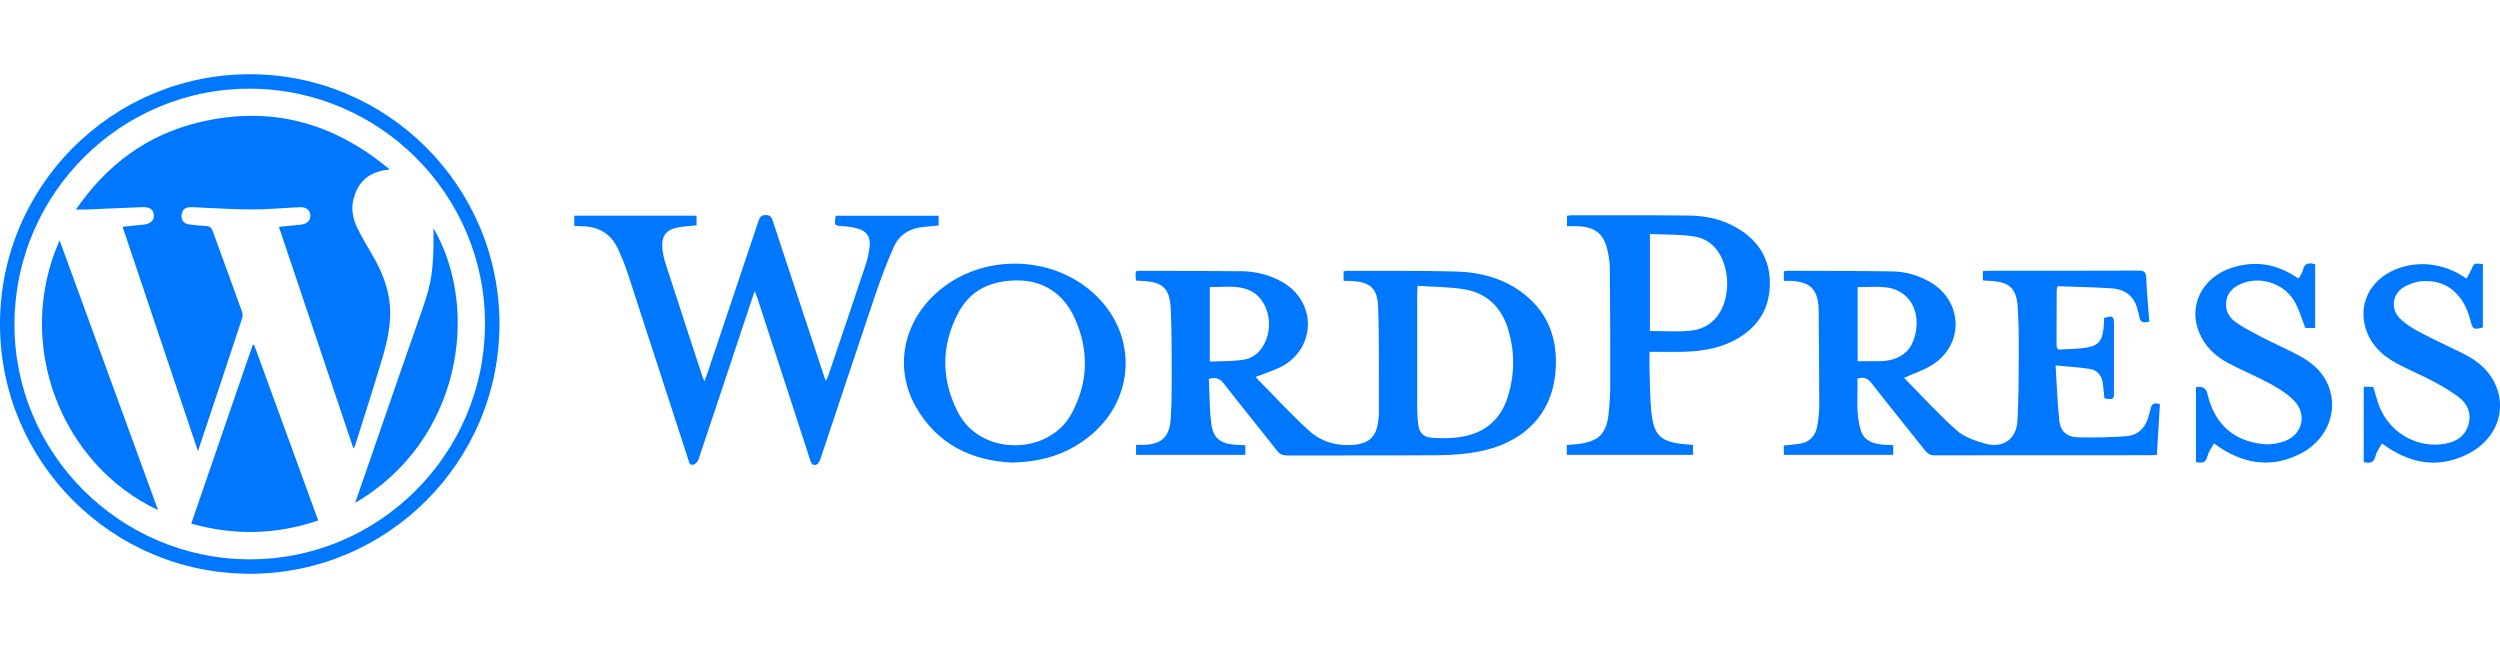
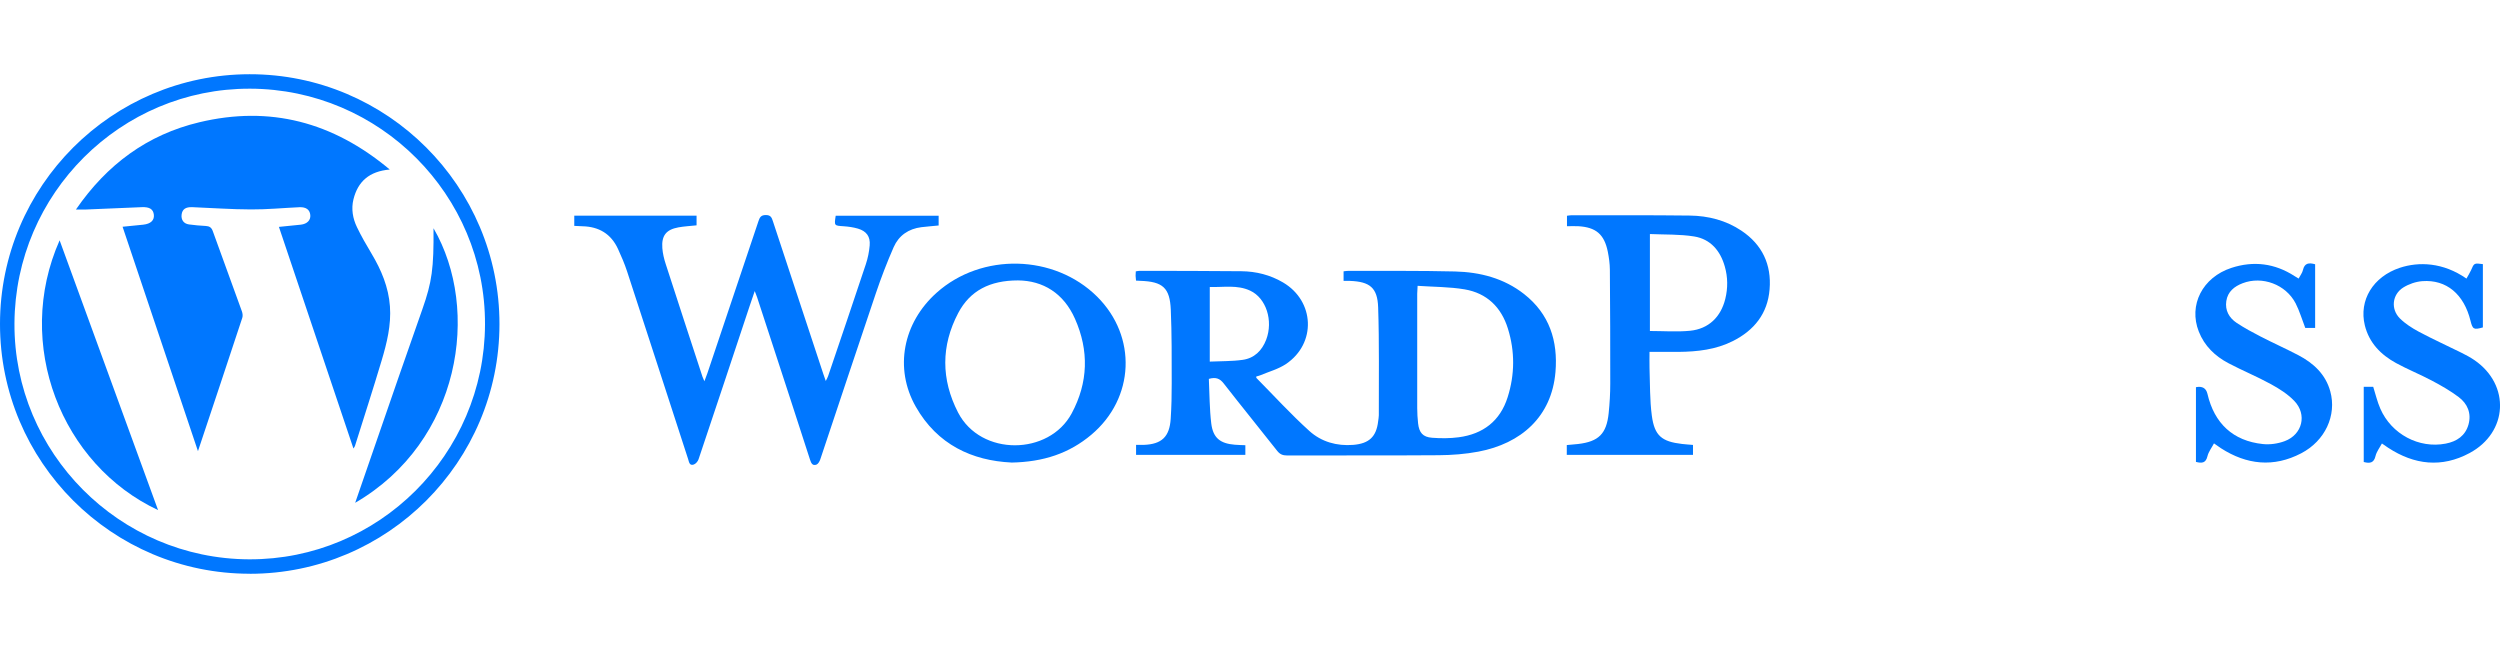
<svg xmlns="http://www.w3.org/2000/svg" id="a" viewBox="0 0 517 134">
  <defs>
    <style>.b{fill:#07f;stroke-width:0px;}</style>
  </defs>
  <path class="b" d="m249.99,78.35c.15,3.08.13,6.18.5,9.23.37,2.99,1.85,4.15,4.88,4.39.7.06,1.4.07,2.17.1v2h-22.6v-2.07c.54,0,1.07.02,1.6,0,3.7-.14,5.32-1.66,5.56-5.38.16-2.46.22-4.93.21-7.39-.01-5.06.03-10.12-.19-15.17-.19-4.55-1.67-5.82-6.25-5.98-.29,0-.58-.03-.94-.05-.03-.35-.08-.67-.09-.99,0-.28.03-.57.04-.92.29-.04.53-.11.76-.11,7.02.02,14.05,0,21.07.08,3.05.03,5.97.76,8.62,2.32,6.56,3.86,6.93,12.6.62,16.86-1.59,1.07-3.55,1.59-5.35,2.35-.26.11-.54.16-.79.23,0,.15-.03.26,0,.3,3.64,3.68,7.14,7.52,10.97,10.98,2.47,2.23,5.65,3.15,9.08,2.87,3.25-.27,4.77-1.66,5.14-4.88.05-.42.14-.83.14-1.25-.02-7.44.11-14.88-.14-22.32-.14-4.08-1.75-5.3-5.81-5.46-.41-.02-.83,0-1.34,0v-1.98c.37-.04.73-.11,1.09-.1,7.32.03,14.64-.05,21.95.13,5.18.13,10.11,1.39,14.29,4.67,5.24,4.11,7.03,9.7,6.49,16.12-.78,9.26-7.12,14.8-15.94,16.47-2.69.51-5.48.72-8.22.74-10.45.08-20.91.02-31.36.05-.87,0-1.45-.23-2.01-.93-3.67-4.66-7.42-9.27-11.07-13.95-.78-1-1.59-1.39-3.11-.95Zm43.17-19.23c-.04.8-.08,1.21-.08,1.62,0,7.89,0,15.79,0,23.68,0,1.04.07,2.09.18,3.12.21,1.93.98,2.85,2.9,2.99,1.82.14,3.68.14,5.49-.1,5.04-.66,8.58-3.36,10.13-8.28,1.49-4.69,1.52-9.47.06-14.18-1.37-4.44-4.36-7.35-8.96-8.13-3.14-.53-6.38-.5-9.73-.73Zm-42.97,15.66c2.31-.11,4.57-.05,6.77-.36,2.42-.33,4.02-1.9,4.89-4.18,1.49-3.93,0-8.59-3.31-10.13-2.69-1.26-5.54-.67-8.36-.76v15.43Z" />
-   <path class="b" d="m391.52,92.07v2h-22.63v-1.94c1.09-.11,2.12-.2,3.15-.34,2.19-.3,3.43-1.64,3.78-3.76.23-1.4.4-2.82.4-4.24,0-6.65-.07-13.29-.12-19.94,0-.04,0-.08,0-.13-.25-3.9-1.72-5.39-5.6-5.63-.5-.03-1,0-1.6,0v-1.96c.21-.04.45-.13.68-.13,7.27.03,14.55.01,21.82.13,2.7.04,5.28.8,7.65,2.14,6.85,3.88,7.24,12.83.65,17.12-1.78,1.16-3.89,1.81-5.94,2.74,0-.15-.03-.04,0,0,3.6,3.66,7.06,7.48,10.89,10.88,1.56,1.39,3.85,2.16,5.94,2.74,3.66,1.02,6.41-.95,6.62-4.73.25-4.59.25-9.19.27-13.79.01-3.26,0-6.53-.22-9.77-.27-3.89-1.75-5.17-5.67-5.37-.49-.02-.98-.05-1.53-.08v-1.93c.46-.03.9-.09,1.34-.09,10.29,0,20.57.02,30.86-.03,1.21,0,1.53.36,1.58,1.54.12,2.99.41,5.98.64,8.99-1.17.36-1.95.22-2.09-1.12-.04-.37-.2-.72-.28-1.09-.62-2.88-2.5-4.44-5.33-4.64-3.74-.27-7.5-.31-11.25-.45-.11.4-.21.59-.21.78-.01,3.81,0,7.61-.02,11.42,0,.64.21.94.87.89,1.67-.11,3.35-.1,5-.34,2.72-.4,3.55-1.35,3.85-4.09.08-.7.07-1.41.11-2.1,1.82-.53,2.04-.38,2.04,1.36,0,4.6,0,9.2,0,13.8,0,1.73-.06,1.77-1.97,1.48-.1-1.01-.2-2.04-.32-3.07-.2-1.64-1.1-2.78-2.72-3.03-2.2-.34-4.44-.47-7.06-.72.26,4.1.36,7.85.78,11.56.24,2.06,1.61,3.24,3.7,3.3,3.33.1,6.67.01,9.99-.21,2.58-.17,4.15-1.76,4.79-4.26.11-.44.29-.88.36-1.33.16-1.04.68-1.47,1.95-1.05-.2,3.39-.41,6.87-.63,10.5-.43.02-.83.06-1.23.06-14.93,0-29.85,0-44.78.02-.86,0-1.37-.31-1.88-.94-3.69-4.65-7.43-9.26-11.08-13.94-.78-.99-1.57-1.41-2.96-.98.14,3.53-.4,7.17.72,10.71.69,2.19,2.52,2.73,4.52,2.94.7.07,1.4.07,2.21.11Zm-7.36-32.7v15.32c1.54,0,3,0,4.45,0,4.72-.03,7.36-2.49,7.72-7.21.33-4.32-2.25-7.65-6.44-8.07-1.86-.19-3.74-.03-5.73-.03Z" />
  <path class="b" d="m118.76,46.68v-2.08h25.29v2c-1.3.14-2.54.2-3.76.42-2.53.46-3.51,1.71-3.32,4.29.09,1.11.35,2.23.7,3.29,2.51,7.78,5.07,15.55,7.61,23.33.08.23.19.46.39.91.25-.68.45-1.16.62-1.66,3.53-10.48,7.05-20.96,10.56-31.45.26-.77.51-1.26,1.52-1.26,1.03,0,1.22.53,1.47,1.29,3.47,10.55,6.95,21.09,10.44,31.63.13.39.27.78.49,1.4.22-.46.39-.73.48-1.01,2.61-7.71,5.24-15.41,7.8-23.13.42-1.26.69-2.59.8-3.91.16-1.82-.67-2.94-2.42-3.46-.95-.28-1.96-.42-2.95-.49-1.98-.13-1.98-.09-1.66-2.17h21.29v2.01c-1.19.12-2.38.21-3.56.35-2.66.33-4.68,1.72-5.74,4.13-1.37,3.12-2.6,6.33-3.69,9.56-3.87,11.42-7.65,22.88-11.48,34.31-.14.42-.44.96-.79,1.1-.83.31-1.1-.3-1.34-1.03-2.46-7.63-4.95-15.24-7.44-22.86-1.16-3.57-2.33-7.14-3.5-10.71-.11-.34-.25-.66-.49-1.29-.43,1.25-.76,2.22-1.09,3.2-3.5,10.53-6.99,21.07-10.53,31.59-.15.45-.61.98-1.03,1.1-.88.27-.94-.59-1.13-1.15-4.21-12.94-8.39-25.88-12.62-38.81-.52-1.58-1.18-3.12-1.88-4.64-1.44-3.13-3.96-4.62-7.37-4.69-.54-.01-1.07-.05-1.7-.08Z" />
  <path class="b" d="m51.68,118.65C23.16,118.67-.02,95.5,0,66.98.02,38.51,23.14,15.38,51.61,15.35c28.49-.03,51.7,23.18,51.68,51.69-.02,28.48-23.14,51.6-51.61,51.62Zm.02-100.31c-26.73-.07-48.56,21.69-48.71,48.52-.14,26.75,21.69,48.71,48.54,48.81,26.78.1,48.68-21.71,48.77-48.58.1-26.77-21.76-48.68-48.61-48.75Z" />
  <path class="b" d="m324.01,94.09v-2.05c.79-.07,1.57-.13,2.34-.22,4.24-.5,5.88-2.1,6.32-6.36.21-2.03.33-4.08.33-6.13.01-7.86-.02-15.71-.08-23.57-.01-1.24-.19-2.5-.43-3.72-.73-3.59-2.45-5.05-6.11-5.26-.74-.04-1.49,0-2.33,0v-2.16c.29-.03.56-.1.84-.1,8.19,0,16.38-.04,24.57.06,3.81.05,7.46.98,10.67,3.13,4.3,2.88,6.24,7.01,5.82,12.12-.4,5.02-3.19,8.49-7.61,10.71-3.52,1.77-7.33,2.19-11.2,2.23-1.95.02-3.91,0-6.02,0,0,1.2-.03,2.27,0,3.34.12,3.29.04,6.62.48,9.87.56,4.15,2.06,5.34,6.24,5.83.74.09,1.48.13,2.27.2v2.06h-26.12Zm17.19-25.64c2.84,0,5.6.22,8.32-.05,3.84-.39,6.35-2.86,7.27-6.59.55-2.24.53-4.48-.1-6.69-.92-3.26-2.94-5.67-6.34-6.22-2.97-.48-6.04-.36-9.15-.5v20.06Z" />
  <path class="b" d="m209.14,95.65c-8.07-.39-15.3-3.67-19.77-11.57-4.48-7.92-2.64-17.32,4.32-23.54,9.31-8.33,24.35-7.97,33.19.8,8.32,8.26,7.78,21.02-1.2,28.57-4.57,3.84-9.88,5.63-16.53,5.75Zm1.38-37.66c-5.82,0-9.92,2.12-12.36,6.74-3.57,6.79-3.55,13.74-.04,20.56,4.7,9.13,18.83,8.93,23.51.19,3.42-6.38,3.6-12.97.68-19.55-2.35-5.3-6.61-7.9-11.79-7.94Z" />
-   <path class="b" d="m510.07,57.6c.34-.62.68-1.14.93-1.7.65-1.51.64-1.52,2.46-1.28,0,4.35,0,8.72,0,13.09-1.89.53-2.12.41-2.56-1.38-1.35-5.48-4.96-8.55-9.95-8.19-1.35.1-2.81.6-3.96,1.32-2.3,1.45-2.62,4.47-.69,6.39,1.13,1.12,2.55,2.02,3.97,2.78,2.87,1.53,5.84,2.87,8.76,4.32.93.46,1.86.96,2.72,1.55,7.41,5.12,6.92,14.92-1.04,19.19-5.77,3.1-11.43,2.44-16.83-1.09-.38-.25-.74-.51-1.3-.89-.49.92-1.11,1.7-1.32,2.59-.34,1.47-1.19,1.57-2.44,1.24v-15.55h1.96c.49,1.54.84,3.09,1.47,4.52,2.3,5.28,8,8.3,13.52,7.23,2.29-.44,4.07-1.62,4.72-3.97.63-2.3-.21-4.29-2.04-5.66-1.72-1.29-3.62-2.38-5.53-3.39-2.43-1.29-5-2.32-7.42-3.64-3.14-1.72-5.56-4.17-6.45-7.78-1.28-5.22,1.72-10.09,7.24-11.92,3.88-1.28,8.93-1.16,13.78,2.24Z" />
+   <path class="b" d="m510.07,57.6c.34-.62.68-1.14.93-1.7.65-1.51.64-1.52,2.46-1.28,0,4.35,0,8.72,0,13.09-1.89.53-2.12.41-2.56-1.38-1.35-5.48-4.96-8.55-9.95-8.19-1.35.1-2.81.6-3.96,1.32-2.3,1.45-2.62,4.47-.69,6.39,1.13,1.12,2.55,2.02,3.97,2.78,2.87,1.53,5.84,2.87,8.76,4.32.93.46,1.86.96,2.72,1.55,7.41,5.12,6.92,14.92-1.04,19.19-5.77,3.1-11.43,2.44-16.83-1.09-.38-.25-.74-.51-1.3-.89-.49.92-1.11,1.7-1.32,2.59-.34,1.47-1.19,1.57-2.44,1.24v-15.55h1.96c.49,1.54.84,3.09,1.47,4.52,2.3,5.28,8,8.3,13.52,7.23,2.29-.44,4.07-1.62,4.72-3.97.63-2.3-.21-4.29-2.04-5.66-1.72-1.29-3.62-2.38-5.53-3.39-2.43-1.29-5-2.32-7.42-3.64-3.14-1.72-5.56-4.17-6.45-7.78-1.28-5.22,1.72-10.09,7.24-11.92,3.88-1.28,8.93-1.16,13.78,2.24" />
  <path class="b" d="m475.36,57.6c.35-.66.76-1.18.89-1.76.33-1.47,1.25-1.55,2.52-1.19v13.17h-2.04c-.66-1.7-1.17-3.47-1.99-5.08-2.03-3.92-6.9-5.72-10.96-4.17-1.73.66-3.09,1.75-3.38,3.69-.29,1.93.58,3.47,2.14,4.51,1.6,1.06,3.29,1.97,5,2.85,2.56,1.32,5.19,2.49,7.75,3.83,3.14,1.64,5.64,3.95,6.61,7.48,1.37,4.96-1.07,10.24-6.01,12.81-5.71,2.98-11.28,2.38-16.62-1.06-.42-.27-.82-.57-1.42-.99-.48.92-1.13,1.74-1.35,2.66-.34,1.43-1.16,1.49-2.38,1.17v-15.45q1.97-.39,2.38,1.38c1.42,6.12,5.29,9.73,11.45,10.38,1.48.16,3.12-.08,4.52-.6,3.67-1.36,4.69-5.52,1.98-8.33-1.36-1.41-3.11-2.52-4.85-3.47-2.85-1.56-5.88-2.8-8.76-4.32-2.77-1.46-4.96-3.56-6.13-6.54-2.16-5.47.75-11.21,6.74-13.17,4.59-1.5,8.98-.95,13.07,1.7.21.13.42.26.83.51Z" />
  <path class="b" d="m80.58,35.06c-4.22.37-6.58,2.48-7.49,6.18-.48,1.97-.14,3.94.73,5.74.9,1.88,1.95,3.69,3.02,5.48,2.02,3.38,3.51,6.92,3.8,10.89.28,3.87-.63,7.56-1.72,11.21-1.77,5.92-3.67,11.79-5.52,17.68-.04.11-.12.21-.31.51-5.15-15.33-10.26-30.51-15.41-45.83,1.57-.16,3.06-.29,4.54-.46,1.3-.15,2.05-.93,1.95-1.99-.1-1.1-.87-1.68-2.25-1.62-3.34.15-6.68.48-10.02.46-4.05-.01-8.1-.31-12.15-.47-1.36-.05-2.04.43-2.19,1.51-.15,1.09.42,1.91,1.51,2.06,1.16.16,2.33.26,3.49.32.76.04,1.18.32,1.45,1.08,1.99,5.54,4.03,11.06,6.02,16.59.14.4.21.92.08,1.31-3,9.11-6.04,18.21-9.17,27.59-5.24-15.6-10.39-30.93-15.59-46.41,1.49-.15,2.89-.28,4.29-.43,1.52-.17,2.29-.89,2.18-2.03-.12-1.17-.88-1.66-2.51-1.59-3.88.16-7.76.33-11.65.49-.54.02-1.07,0-1.96,0,6.42-9.33,14.78-15.49,25.53-18.05,14.58-3.48,27.58-.08,39.34,9.75Z" />
-   <path class="b" d="m65.81,107.63c-8.69,2.97-17.37,3.14-26.26.66,4.26-12.38,8.49-24.67,12.71-36.95.1-.01.19-.02.29-.04,4.4,12.07,8.81,24.14,13.26,36.34Z" />
  <path class="b" d="m32.7,105.49C12.71,96.15,2.8,71.18,12.33,49.7c6.82,18.69,13.57,37.17,20.36,55.79Z" />
  <path class="b" d="m73.45,103.98c3.03-8.78,5.98-17.34,8.95-25.89,1.64-4.73,3.3-9.46,4.96-14.18,1.97-5.6,2.36-8.44,2.29-16.71,9.8,16.84,5.64,44.09-16.2,56.78Z" />
</svg>